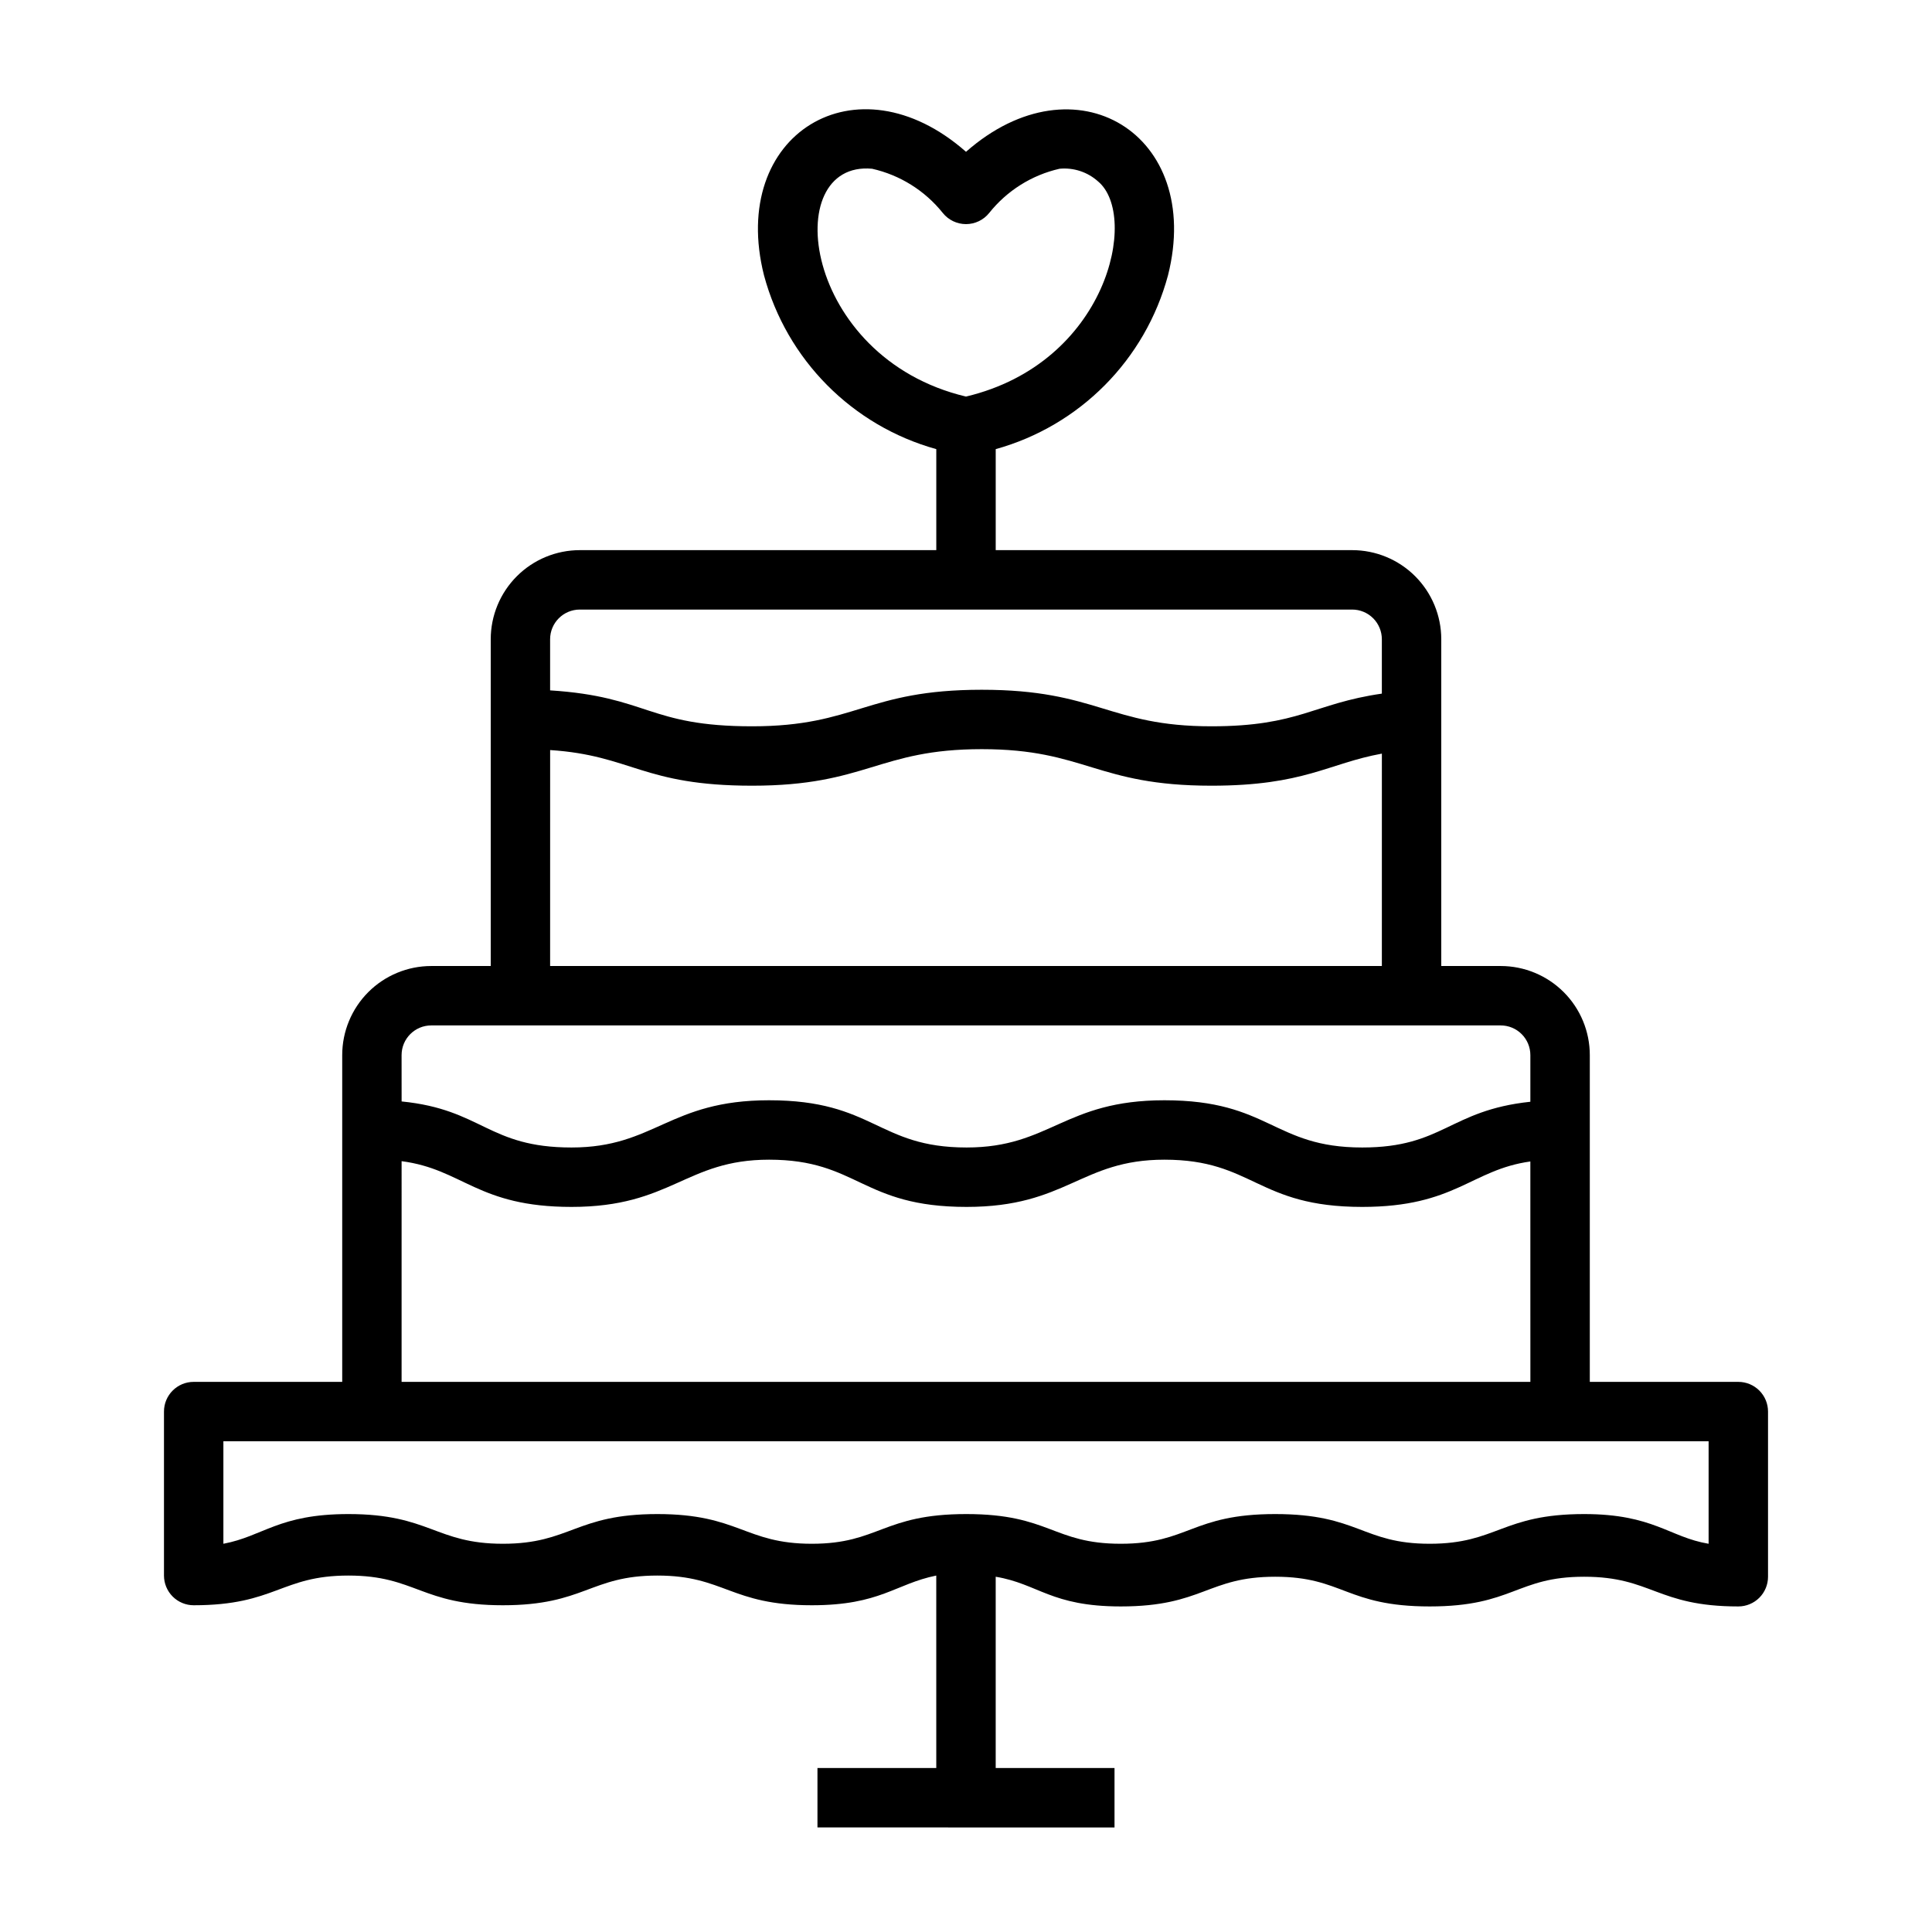
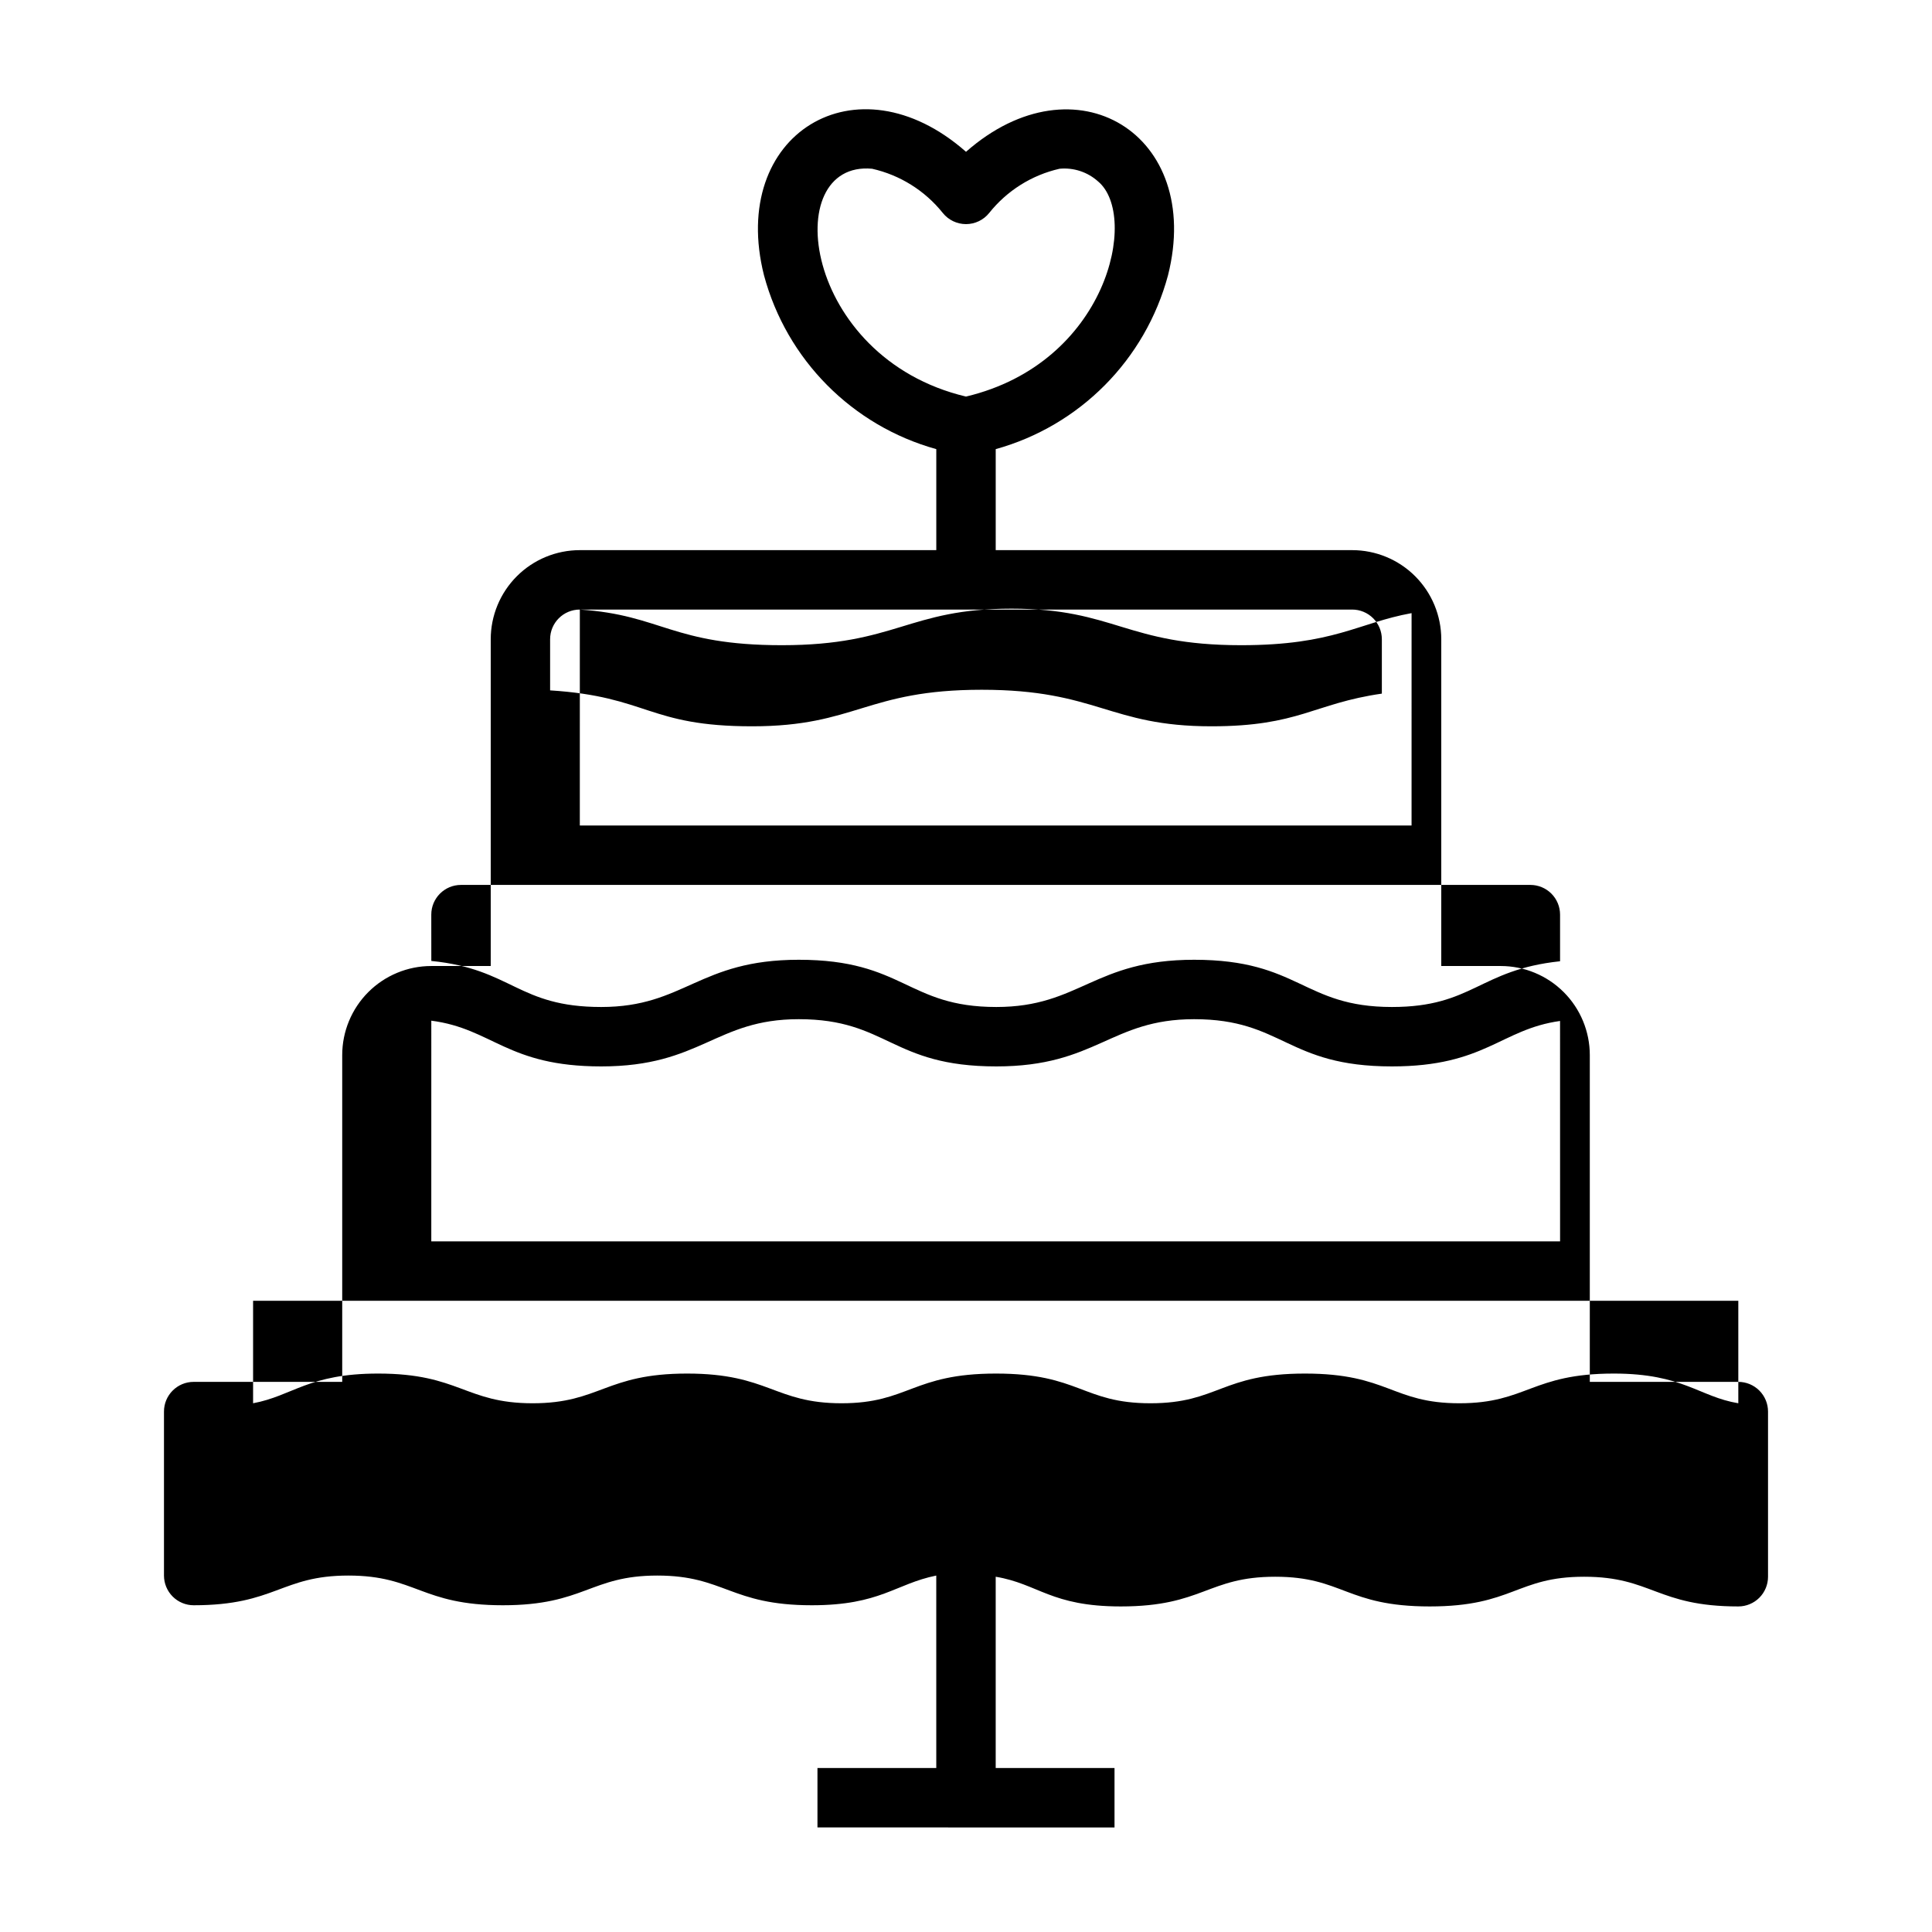
<svg xmlns="http://www.w3.org/2000/svg" fill="#000000" width="800px" height="800px" version="1.1" viewBox="144 144 512 512">
-   <path d="m195.32 569.41c21.727 0 23.145-7.871 41.012-7.871 17.871 0 19.285 7.871 40.934 7.871 21.648 0 23.145-7.871 40.934-7.871s19.363 7.871 40.934 7.871c18.184 0 22.121-5.668 32.984-7.871l0.004 51.008h-31.488v15.742l78.723 0.004v-15.746h-31.488v-50.695c11.336 1.891 14.641 7.871 33.141 7.871 21.805 0 22.984-7.871 40.934-7.871 17.949 0 18.812 7.871 40.934 7.871s22.984-7.871 40.934-7.871 19.285 7.871 40.855 7.871h0.004c2.086 0 4.09-0.828 5.566-2.305 1.477-1.477 2.305-3.481 2.305-5.566v-43.77c0-2.086-0.828-4.09-2.305-5.566-1.477-1.477-3.481-2.305-5.566-2.305h-39.359v-86.594c0-6.262-2.488-12.27-6.918-16.699-4.43-4.426-10.438-6.914-16.699-6.914h-15.746v-86.594c0-6.262-2.488-12.27-6.914-16.699-4.43-4.43-10.438-6.918-16.699-6.918h-94.465v-26.766c22.293-6.195 39.652-23.703 45.656-46.051 9.449-37.391-24.559-58.25-53.527-32.746-29.051-25.586-62.977-4.644-53.531 32.746 6.004 22.348 23.367 39.855 45.656 46.051v26.766h-94.461c-6.266 0-12.273 2.488-16.699 6.918-4.43 4.43-6.918 10.438-6.918 16.699v86.594h-15.746c-6.262 0-12.27 2.488-16.699 6.914-4.426 4.43-6.914 10.438-6.914 16.699v86.594h-39.363c-4.348 0-7.871 3.523-7.871 7.871v43.453c0 2.09 0.832 4.09 2.305 5.566 1.477 1.477 3.481 2.309 5.566 2.309zm179.8-380.69c7.398 1.668 14.004 5.805 18.738 11.727 1.492 1.863 3.75 2.945 6.141 2.945 2.387 0 4.644-1.082 6.141-2.945 4.707-5.914 11.285-10.051 18.656-11.727 3.734-0.359 7.445 0.871 10.23 3.383 10.863 9.133 2.441 48.098-35.031 56.992-43.449-10.309-49.59-62.66-24.875-60.375zm-77.457 116.82h204.67c2.086 0 4.09 0.828 5.566 2.305 1.477 1.477 2.305 3.481 2.305 5.566v14.406c-18.105 2.598-21.883 8.66-45.184 8.66-27.16 0-30.23-9.684-60.852-9.684s-33.297 9.684-60.852 9.684c-27.551 0-27.551-7.871-53.531-9.523v-13.543c0-4.348 3.527-7.871 7.875-7.871zm-7.871 37.234c21.648 1.418 24.48 9.445 53.531 9.445 30.387 0 33.379-9.684 60.852-9.684 27.473 0 30.309 9.684 60.852 9.684 24.641 0 30.938-5.902 45.184-8.5l-0.004 56.285h-220.42zm-31.492 72.973h283.39c2.086 0 4.09 0.828 5.566 2.305 1.477 1.477 2.305 3.481 2.305 5.566v12.359c-21.492 2.281-23.066 12.121-44.555 12.121-23.617 0-24.48-12.516-52.426-12.516-26.609 0-30.23 12.516-52.426 12.516-23.617 0-24.48-12.516-52.348-12.516-26.527 0-30.23 12.516-52.348 12.516-22.121 0-23.617-10.078-45.027-12.203l-0.008-12.277c0-4.348 3.523-7.871 7.871-7.871zm-7.871 35.977c16.297 2.125 20.074 12.121 45.027 12.121 26.527 0 30.23-12.516 52.348-12.516 23.617 0 24.48 12.516 52.348 12.516 26.609 0 30.23-12.516 52.426-12.516 23.617 0 24.48 12.516 52.426 12.516 24.719 0 28.812-9.84 44.555-12.043l0.008 58.41h-299.14zm-47.23 74.23h393.6v27.16c-10.391-1.73-14.641-7.871-32.984-7.871-21.805 0-23.066 7.871-40.934 7.871-17.871 0-18.812-7.871-40.934-7.871-22.121 0-22.984 7.871-40.934 7.871s-18.812-7.871-40.934-7.871c-22.121 0-23.145 7.871-40.934 7.871-17.789 0-19.285-7.871-40.934-7.871-21.648 0-23.066 7.871-40.934 7.871-17.871 0-19.363-7.871-40.934-7.871-18.5 0-22.594 5.902-33.141 7.871z" />
+   <path d="m195.32 569.41c21.727 0 23.145-7.871 41.012-7.871 17.871 0 19.285 7.871 40.934 7.871 21.648 0 23.145-7.871 40.934-7.871s19.363 7.871 40.934 7.871c18.184 0 22.121-5.668 32.984-7.871l0.004 51.008h-31.488v15.742l78.723 0.004v-15.746h-31.488v-50.695c11.336 1.891 14.641 7.871 33.141 7.871 21.805 0 22.984-7.871 40.934-7.871 17.949 0 18.812 7.871 40.934 7.871s22.984-7.871 40.934-7.871 19.285 7.871 40.855 7.871h0.004c2.086 0 4.09-0.828 5.566-2.305 1.477-1.477 2.305-3.481 2.305-5.566v-43.77c0-2.086-0.828-4.09-2.305-5.566-1.477-1.477-3.481-2.305-5.566-2.305h-39.359v-86.594c0-6.262-2.488-12.27-6.918-16.699-4.43-4.426-10.438-6.914-16.699-6.914h-15.746v-86.594c0-6.262-2.488-12.27-6.914-16.699-4.43-4.43-10.438-6.918-16.699-6.918h-94.465v-26.766c22.293-6.195 39.652-23.703 45.656-46.051 9.449-37.391-24.559-58.25-53.527-32.746-29.051-25.586-62.977-4.644-53.531 32.746 6.004 22.348 23.367 39.855 45.656 46.051v26.766h-94.461c-6.266 0-12.273 2.488-16.699 6.918-4.43 4.43-6.918 10.438-6.918 16.699v86.594h-15.746c-6.262 0-12.27 2.488-16.699 6.914-4.426 4.43-6.914 10.438-6.914 16.699v86.594h-39.363c-4.348 0-7.871 3.523-7.871 7.871v43.453c0 2.09 0.832 4.09 2.305 5.566 1.477 1.477 3.481 2.309 5.566 2.309zm179.8-380.69c7.398 1.668 14.004 5.805 18.738 11.727 1.492 1.863 3.75 2.945 6.141 2.945 2.387 0 4.644-1.082 6.141-2.945 4.707-5.914 11.285-10.051 18.656-11.727 3.734-0.359 7.445 0.871 10.23 3.383 10.863 9.133 2.441 48.098-35.031 56.992-43.449-10.309-49.59-62.66-24.875-60.375zm-77.457 116.82h204.67c2.086 0 4.09 0.828 5.566 2.305 1.477 1.477 2.305 3.481 2.305 5.566v14.406c-18.105 2.598-21.883 8.66-45.184 8.66-27.16 0-30.23-9.684-60.852-9.684s-33.297 9.684-60.852 9.684c-27.551 0-27.551-7.871-53.531-9.523v-13.543c0-4.348 3.527-7.871 7.875-7.871zc21.648 1.418 24.48 9.445 53.531 9.445 30.387 0 33.379-9.684 60.852-9.684 27.473 0 30.309 9.684 60.852 9.684 24.641 0 30.938-5.902 45.184-8.5l-0.004 56.285h-220.42zm-31.492 72.973h283.39c2.086 0 4.09 0.828 5.566 2.305 1.477 1.477 2.305 3.481 2.305 5.566v12.359c-21.492 2.281-23.066 12.121-44.555 12.121-23.617 0-24.48-12.516-52.426-12.516-26.609 0-30.23 12.516-52.426 12.516-23.617 0-24.48-12.516-52.348-12.516-26.527 0-30.23 12.516-52.348 12.516-22.121 0-23.617-10.078-45.027-12.203l-0.008-12.277c0-4.348 3.523-7.871 7.871-7.871zm-7.871 35.977c16.297 2.125 20.074 12.121 45.027 12.121 26.527 0 30.23-12.516 52.348-12.516 23.617 0 24.48 12.516 52.348 12.516 26.609 0 30.23-12.516 52.426-12.516 23.617 0 24.48 12.516 52.426 12.516 24.719 0 28.812-9.84 44.555-12.043l0.008 58.41h-299.14zm-47.23 74.23h393.6v27.16c-10.391-1.73-14.641-7.871-32.984-7.871-21.805 0-23.066 7.871-40.934 7.871-17.871 0-18.812-7.871-40.934-7.871-22.121 0-22.984 7.871-40.934 7.871s-18.812-7.871-40.934-7.871c-22.121 0-23.145 7.871-40.934 7.871-17.789 0-19.285-7.871-40.934-7.871-21.648 0-23.066 7.871-40.934 7.871-17.871 0-19.363-7.871-40.934-7.871-18.5 0-22.594 5.902-33.141 7.871z" />
</svg>